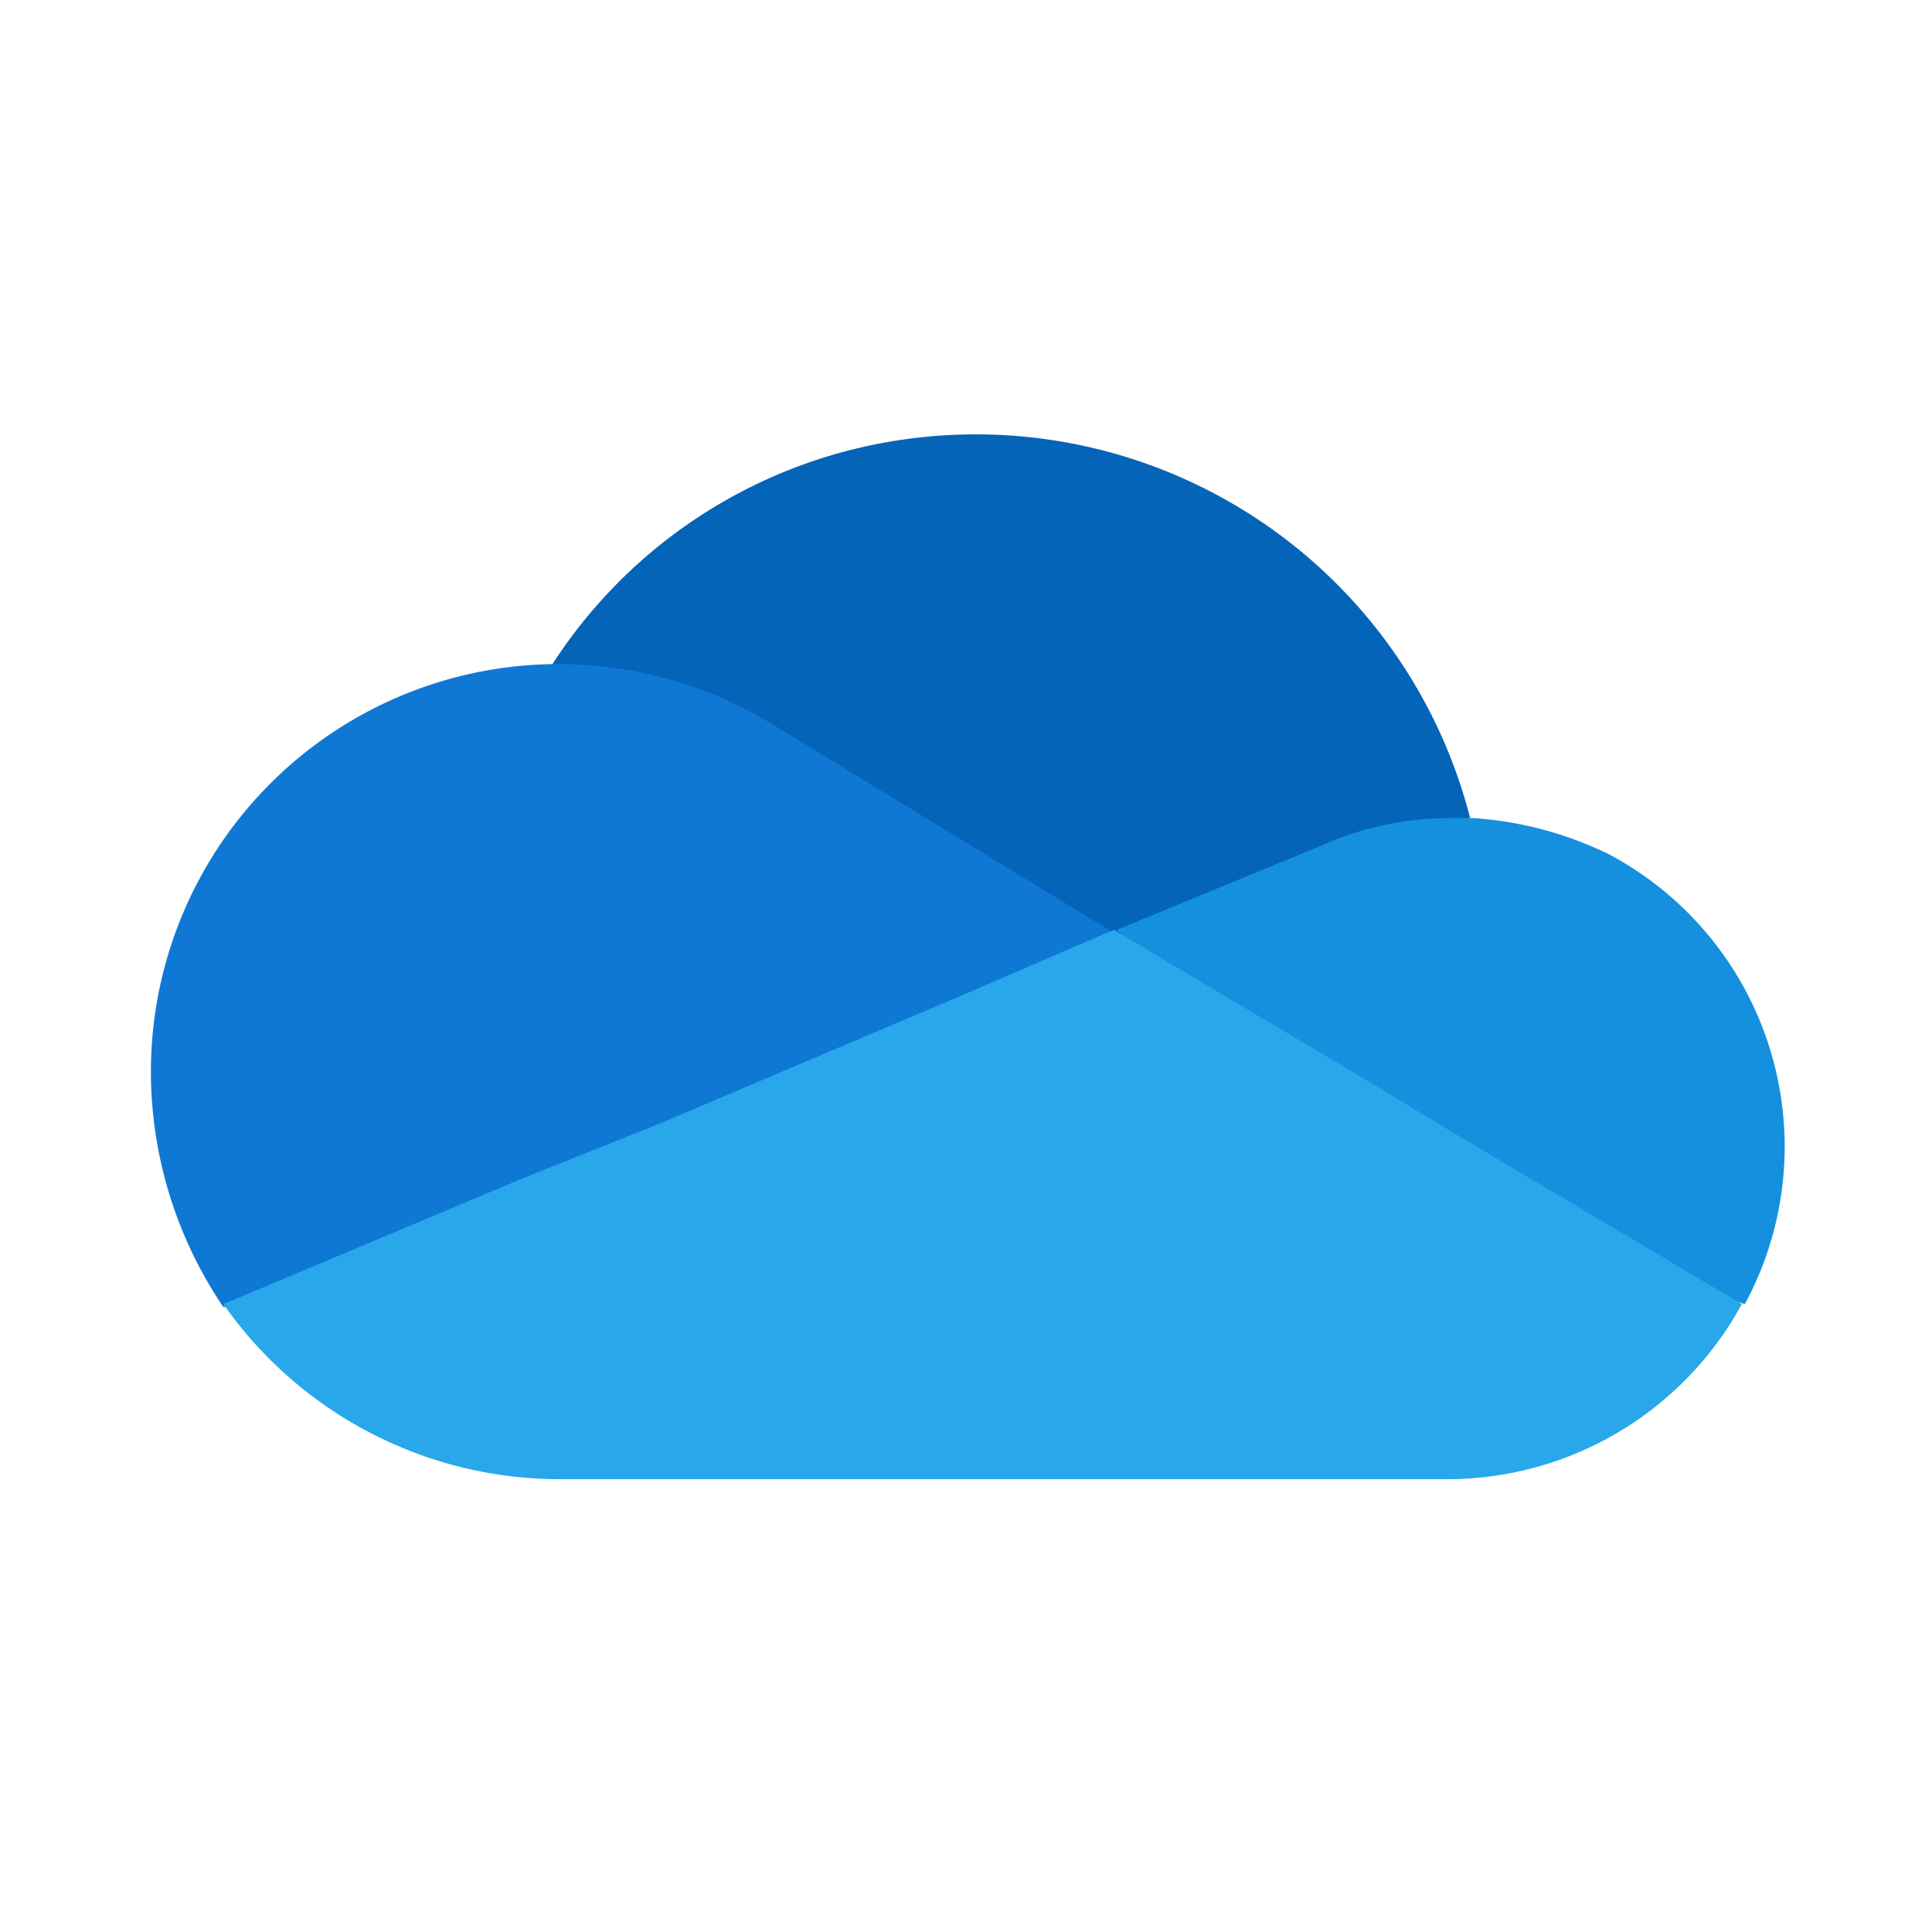
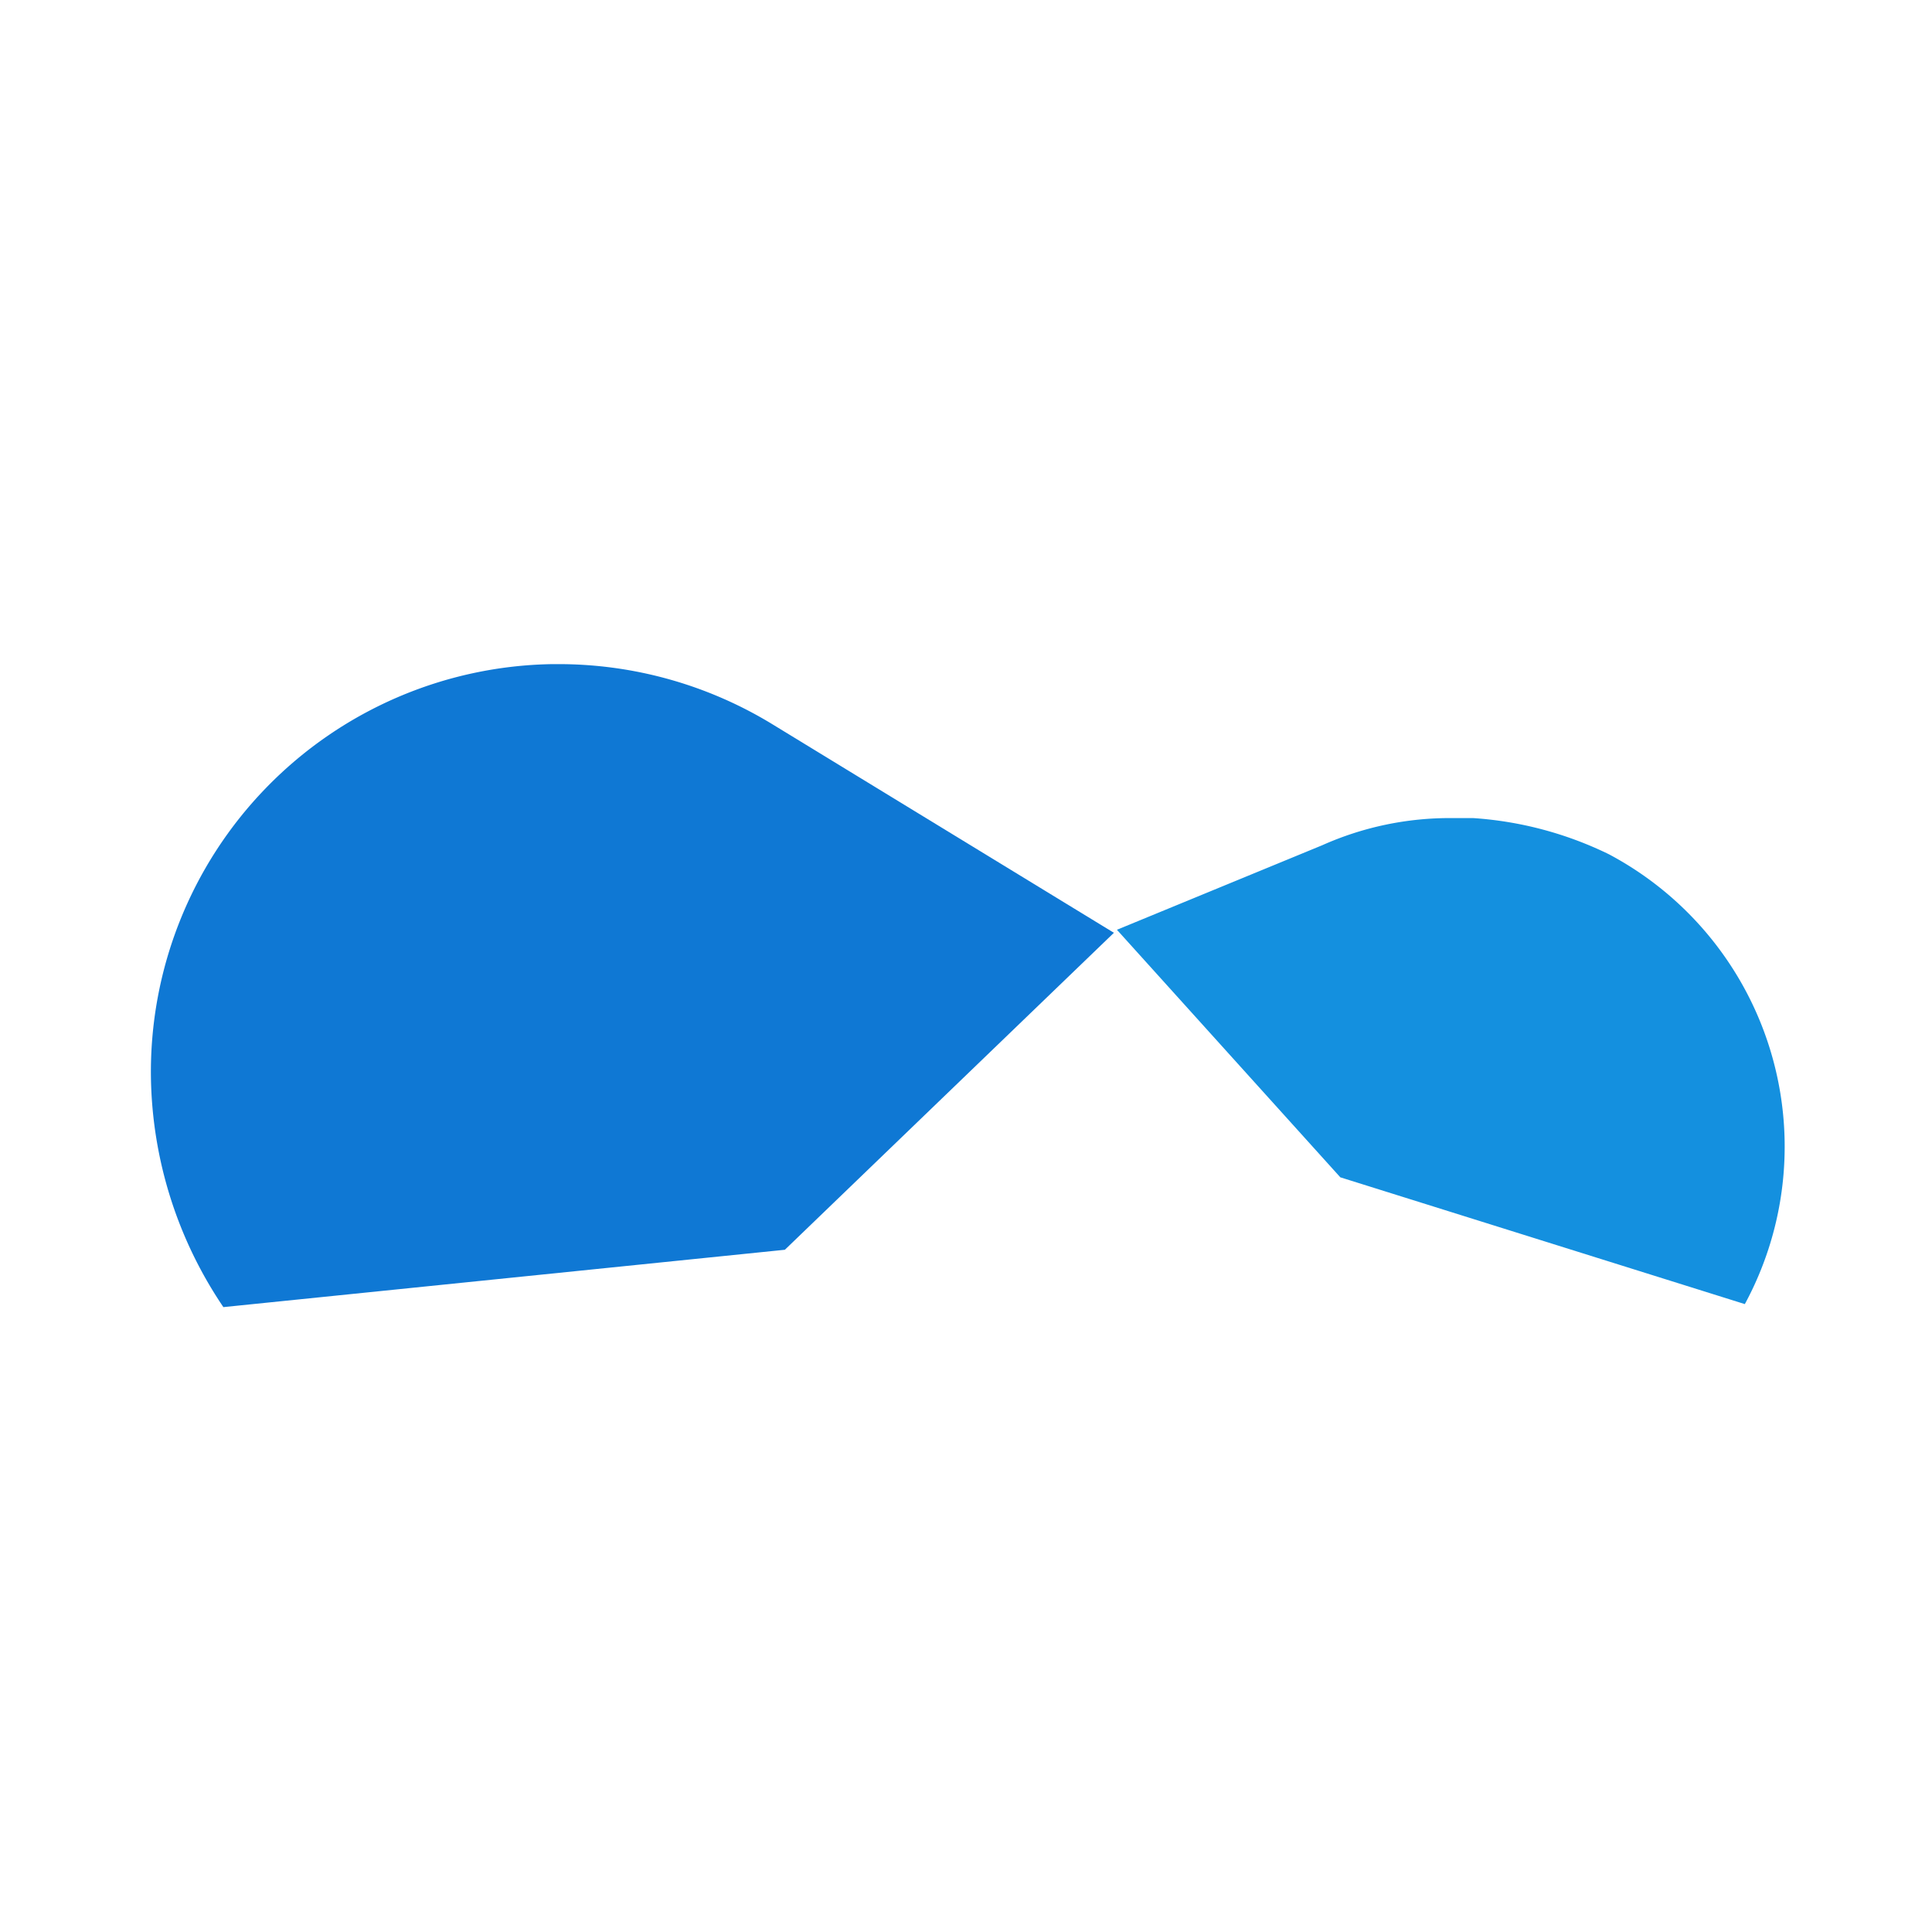
<svg xmlns="http://www.w3.org/2000/svg" viewBox="0 0 64 64">
  <title>OneDrive_64x</title>
-   <path d="M36.9,33.5S48.5,27,48.7,27.1A16.903,16.903,0,0,0,28.2,14.9,16.637,16.637,0,0,0,18.3,22C18.4,22,36.9,33.5,36.9,33.5Z" fill="#0364b8" />
-   <path d="M25.6,24h0a13.593,13.593,0,0,0-7.1-2h-.2A13.51,13.51,0,0,0,5,35.7a13.943,13.943,0,0,0,2.4,7.6L26,41.4,36.9,30.9Z" fill="#0f78d4" />
+   <path d="M25.6,24h0a13.593,13.593,0,0,0-7.1-2h-.2A13.51,13.51,0,0,0,5,35.7a13.943,13.943,0,0,0,2.4,7.6L26,41.4,36.9,30.9" fill="#0f78d4" />
  <path d="M48.8,27.1h-.7a10.356,10.356,0,0,0-4.3.9h0L37,30.8,44.4,39l13.4,4.2a10.967,10.967,0,0,0-4.5-14.9,12.053,12.053,0,0,0-4.5-1.2Z" fill="#1490df" />
-   <path d="M48.1,37.5l-2.8-1.7L38.9,32l-2-1.2L31.8,33l-9.9,4.2L17.4,39l-10,4.2A13.607,13.607,0,0,0,18.5,49H48a11.115,11.115,0,0,0,9.7-5.8Z" fill="#28a8ea" />
</svg>